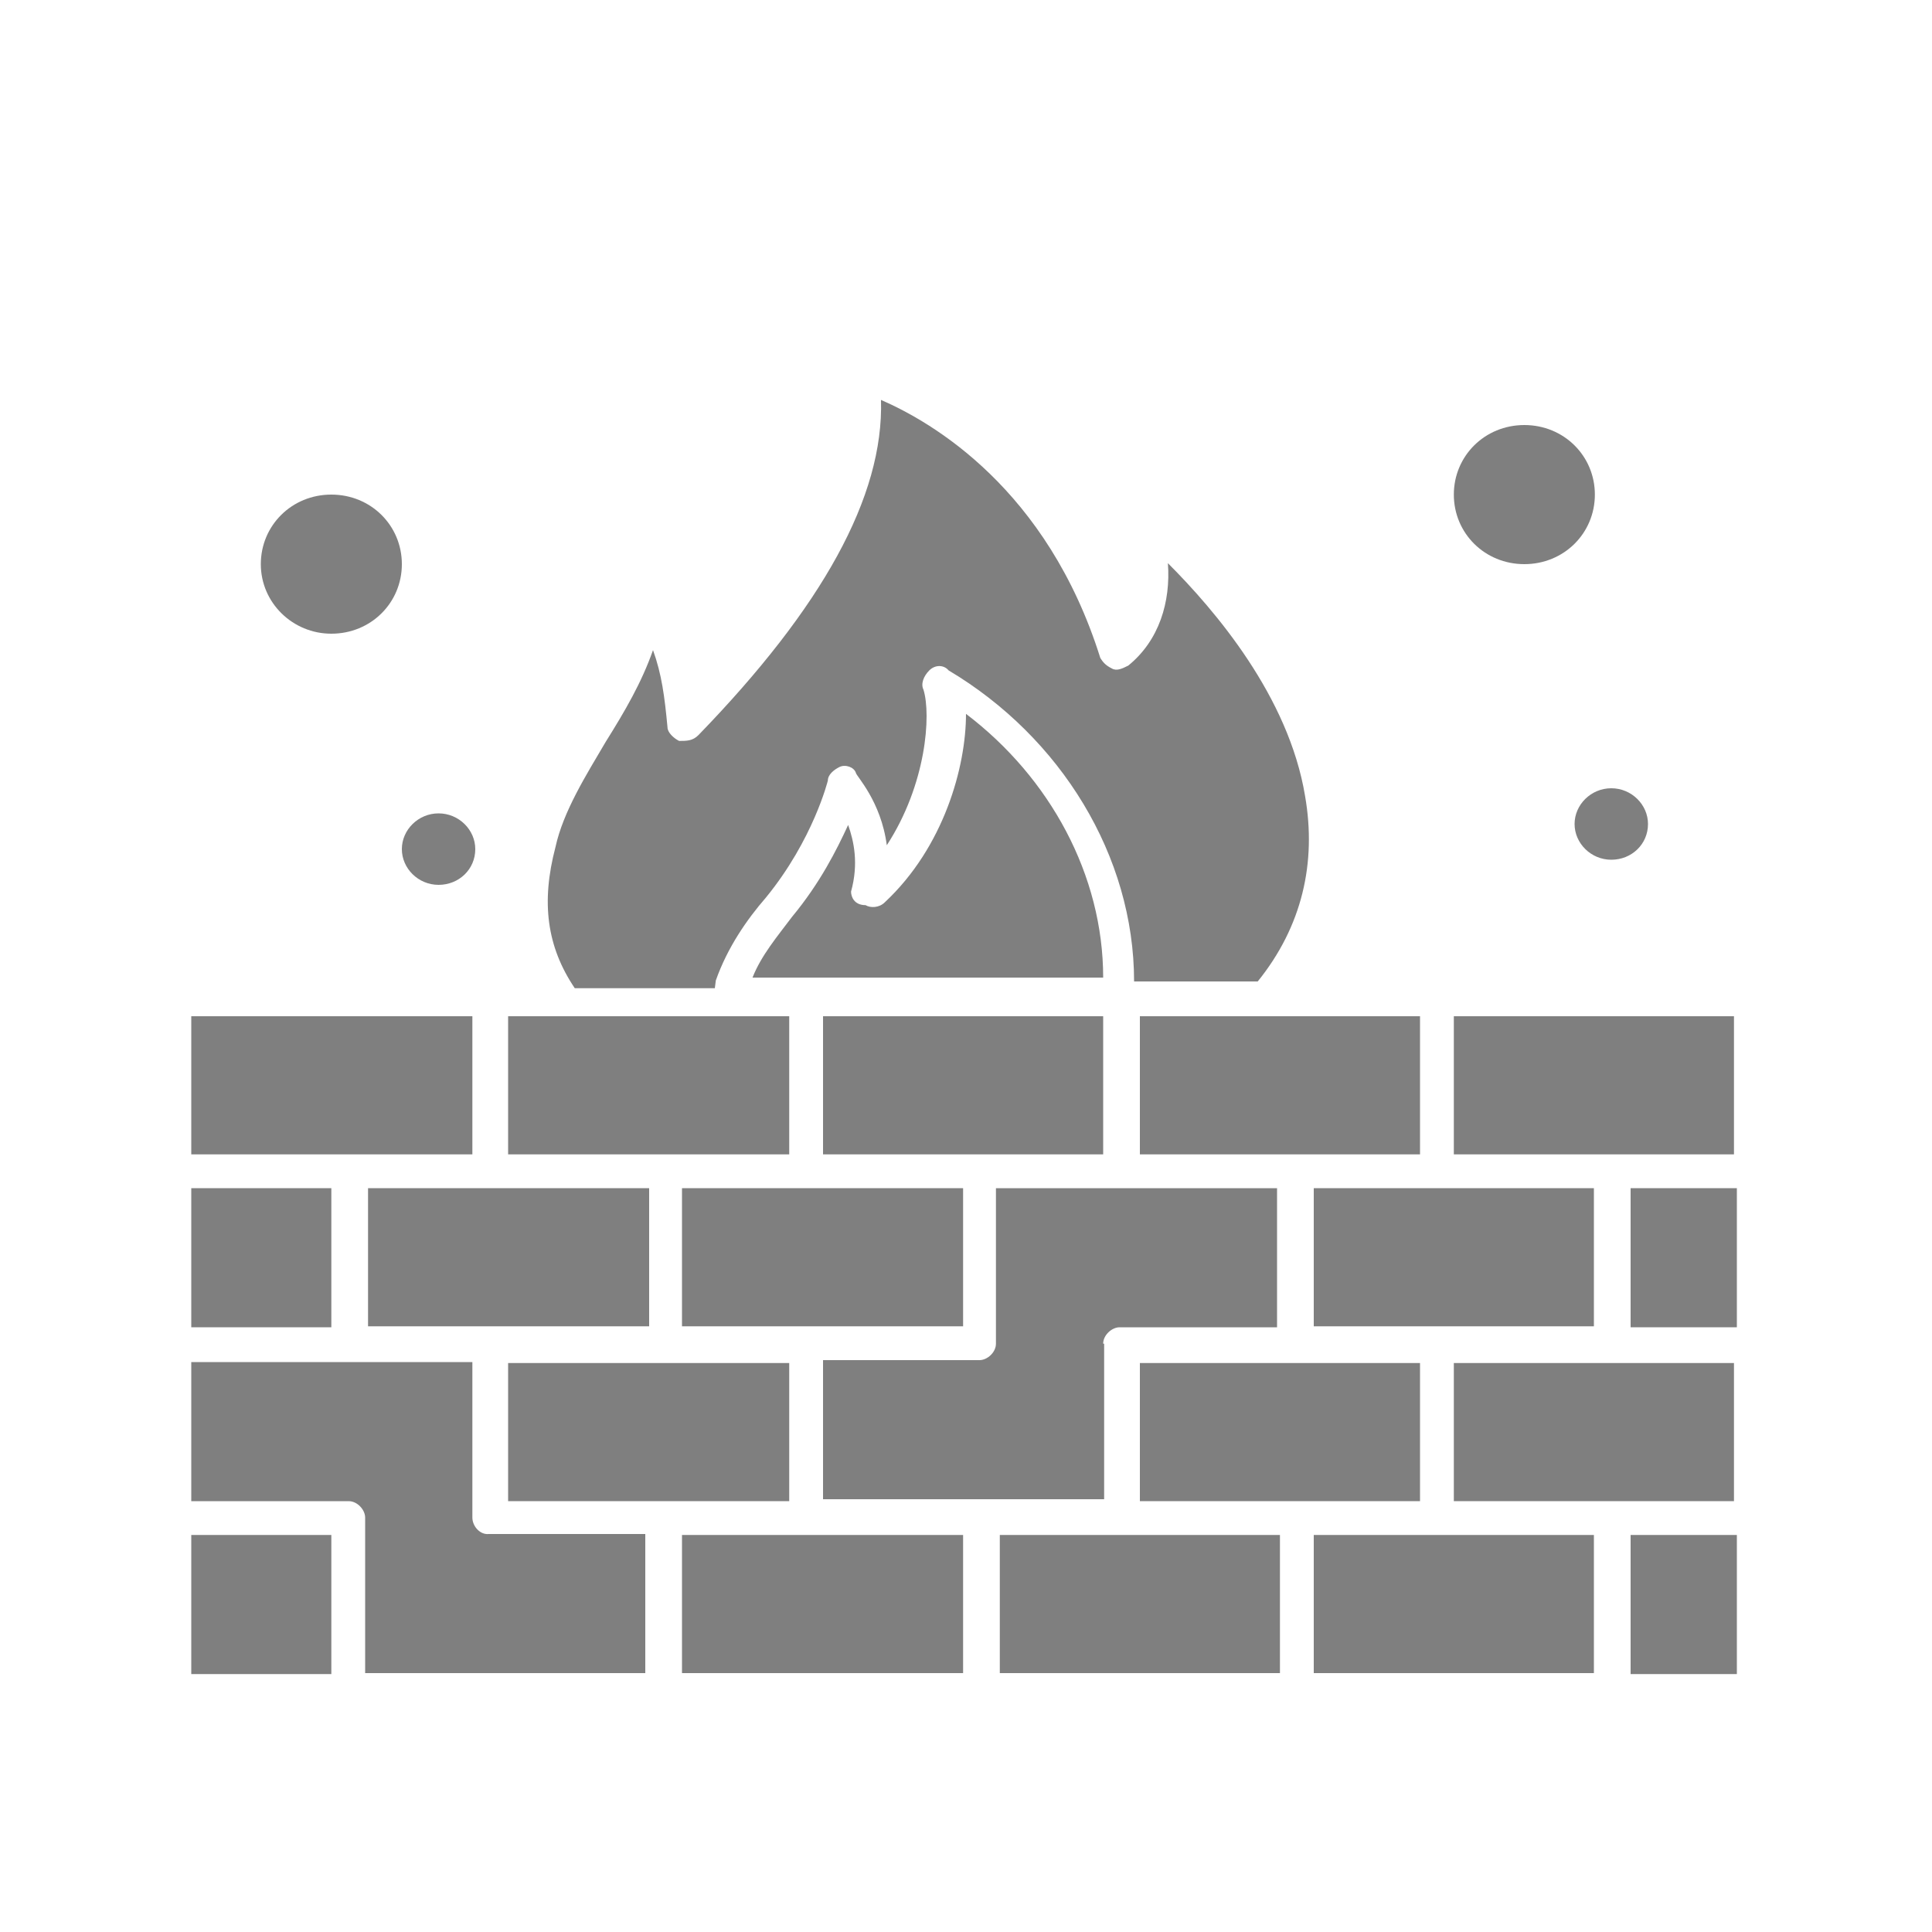
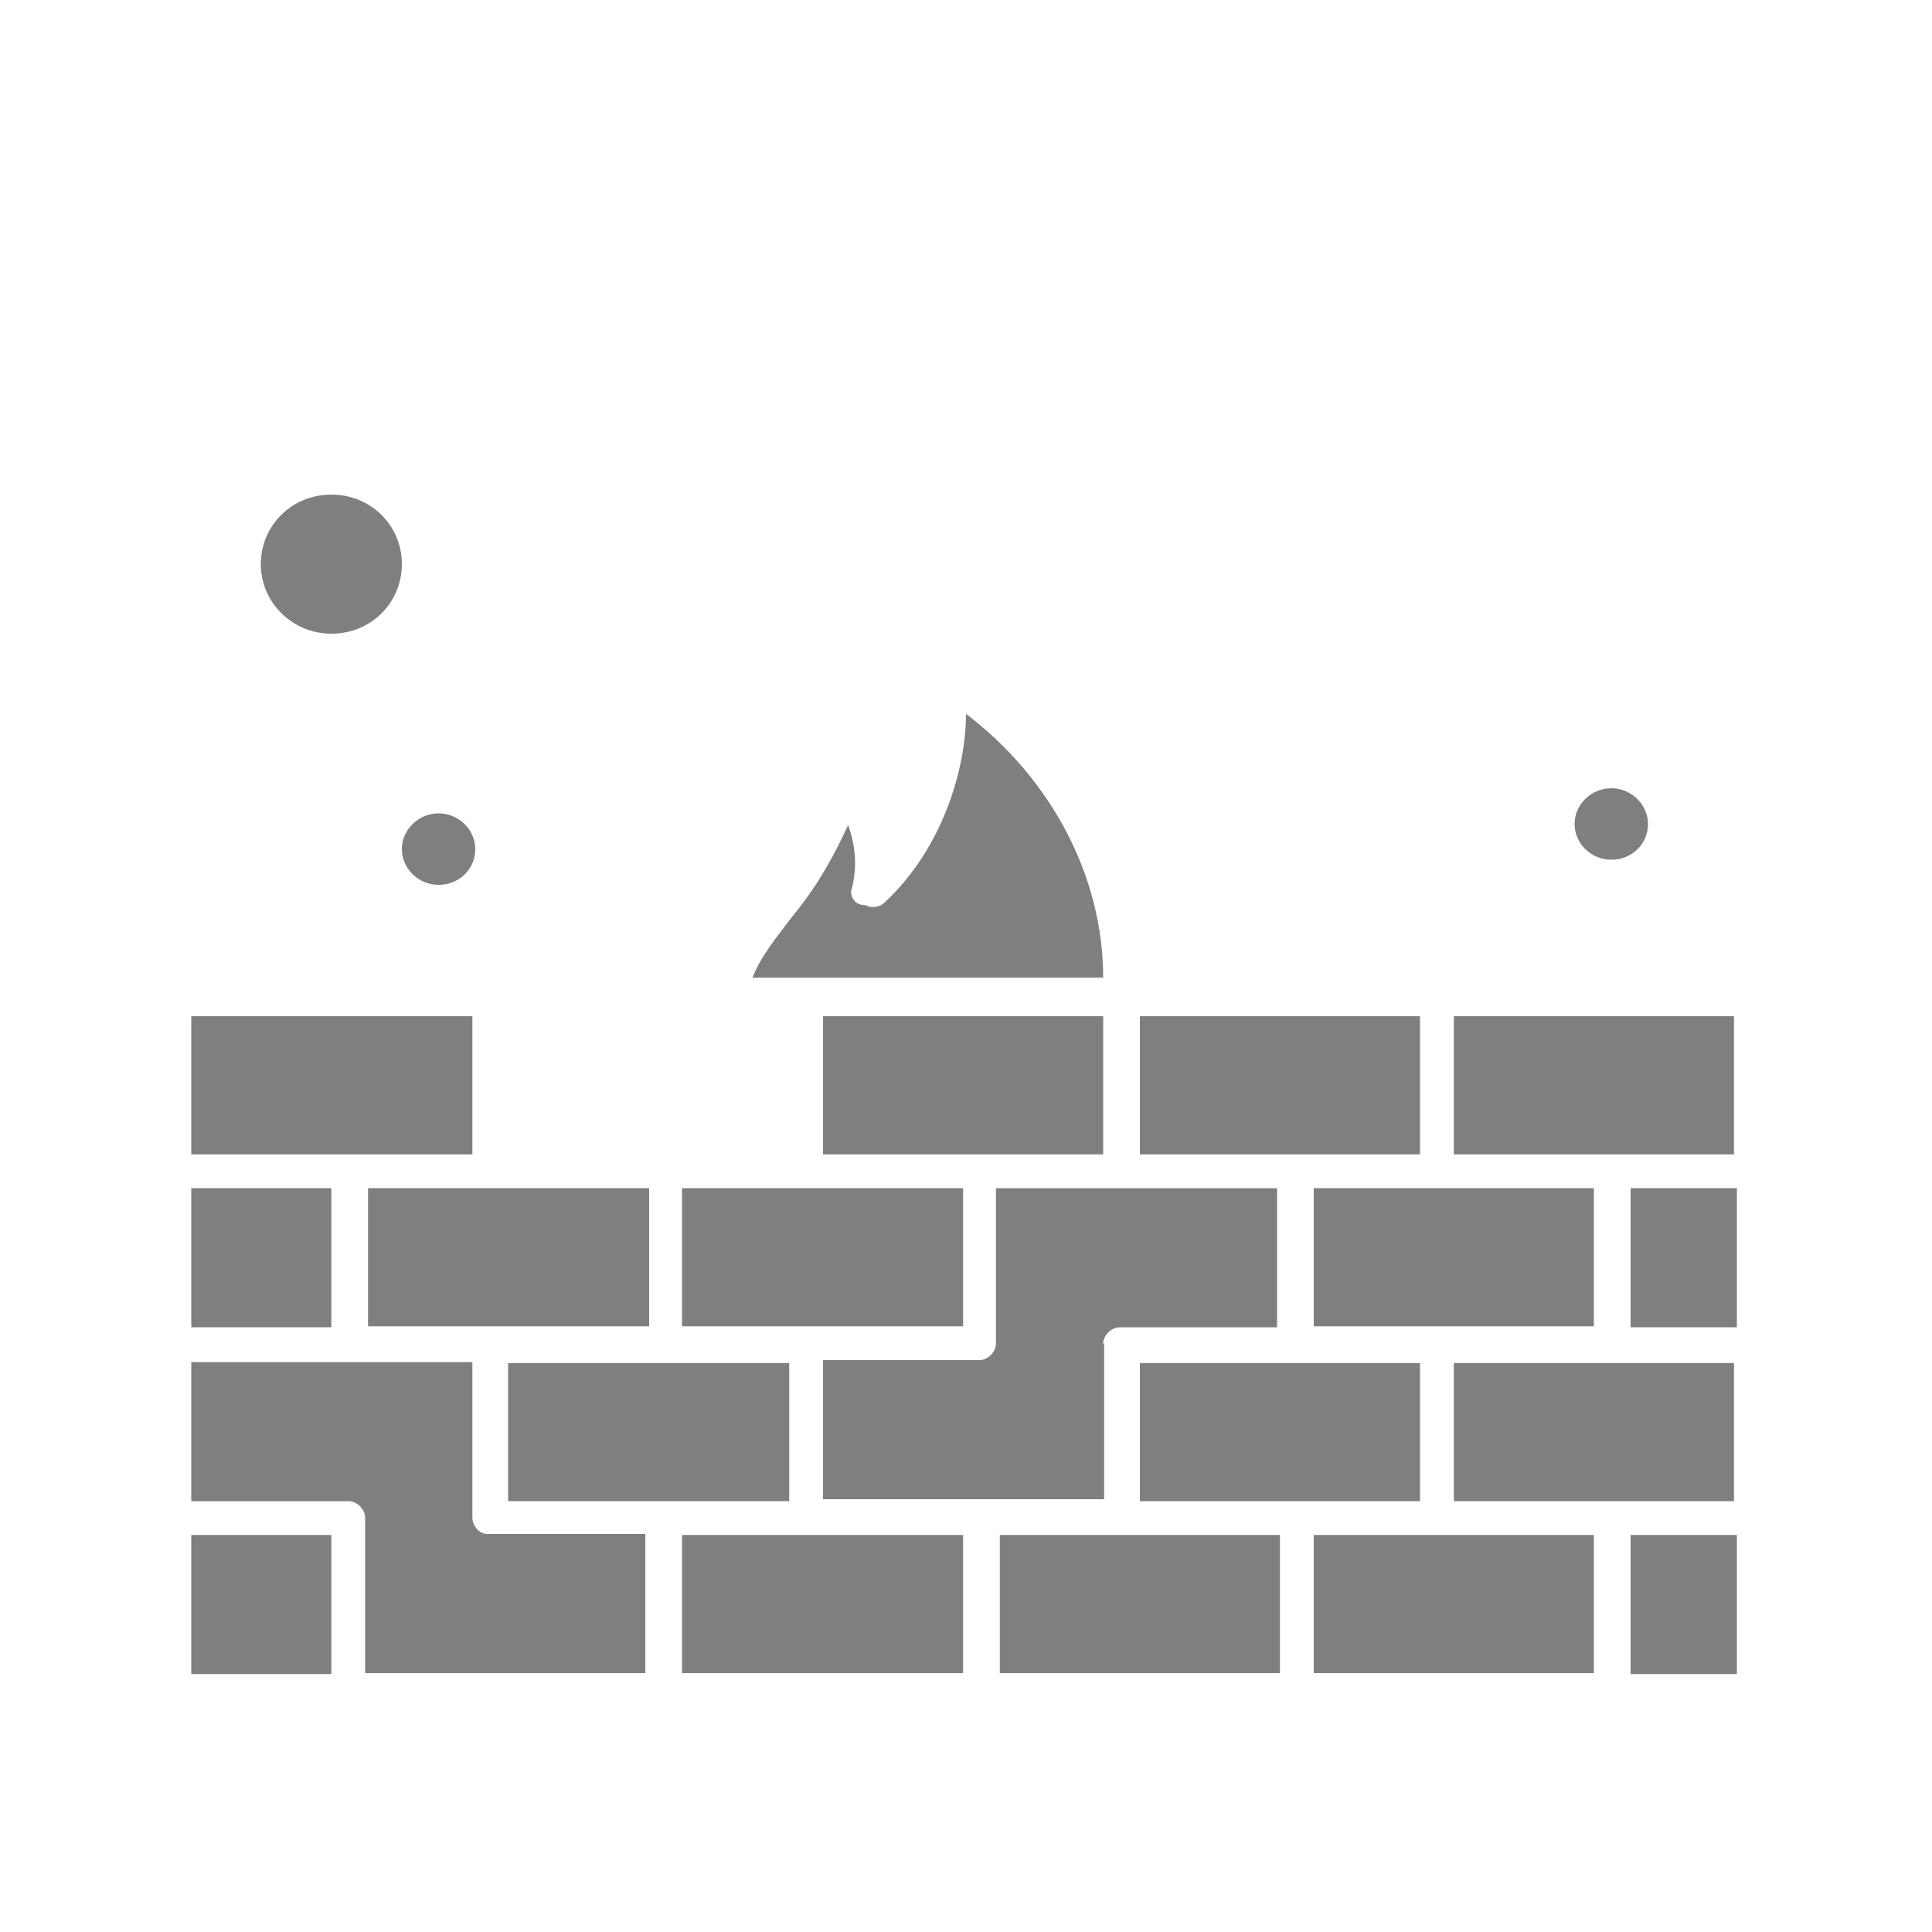
<svg xmlns="http://www.w3.org/2000/svg" id="Слой_1" x="0px" y="0px" viewBox="0 0 200 200" style="enable-background:new 0 0 200 200;" xml:space="preserve">
  <style type="text/css">	.st0{fill:#7F7F7F;}</style>
  <g>
    <g id="_x33_36_x2C__Antivirus_x2C__firewall_x2C__internet_x2C__protection">
      <g>
        <path class="st0" d="M166.8,81.6c2.1,0,3.8,1.7,3.8,3.7c0,2.1-1.7,3.7-3.8,3.7s-3.8-1.7-3.8-3.7C163,83.3,164.7,81.6,166.8,81.6z    " />
        <path class="st0" d="M45.4,84.2c2.1,0,3.8,1.7,3.8,3.7c0,2.1-1.7,3.7-3.8,3.7s-3.8-1.7-3.8-3.7C41.6,85.9,43.3,84.2,45.4,84.2z" />
        <polygon class="st0" points="38.1,137.3 50.6,137.3 67.2,137.3 67.2,123 50.6,123 38.1,123    " />
        <rect x="19.8" y="158.9" class="st0" width="14.5" height="14.4" />
        <polygon class="st0" points="70.6,137.3 83.4,137.3 99.7,137.3 99.7,123 83.4,123 70.6,123    " />
        <polygon class="st0" points="114.2,119.5 114.2,105.2 85.2,105.2 85.2,119.5 101.4,119.5    " />
        <rect x="19.8" y="123" class="st0" width="14.5" height="14.4" />
        <polygon class="st0" points="48.9,119.5 48.9,105.2 19.8,105.2 19.8,119.5 36.1,119.5    " />
-         <polygon class="st0" points="81.7,119.5 81.7,105.2 75.6,105.2 59.3,105.2 52.6,105.2 52.6,119.5 68.9,119.5    " />
        <path class="st0" d="M34.3,65.6c4.1,0,7.3-3.2,7.3-7.2s-3.2-7.2-7.3-7.2S27,54.4,27,58.4S30.3,65.6,34.3,65.6z" />
-         <path class="st0" d="M157.8,58.4c4.1,0,7.3-3.2,7.3-7.2s-3.2-7.2-7.3-7.2s-7.3,3.2-7.3,7.2S153.7,58.4,157.8,58.4z" />
        <polygon class="st0" points="136,137.3 148.8,137.3 165,137.3 165,123 148.8,123 136,123    " />
-         <path class="st0" d="M74.1,101.5c1.2-3.4,3.2-6.3,5.2-8.6c4.9-6,6.4-12.1,6.4-12.1c0-0.6,0.6-1.1,1.2-1.4s1.5,0,1.7,0.6    c0,0.3,2.6,2.9,3.2,7.5c4.1-6.3,4.6-13.5,3.8-16.1c-0.3-0.6,0-1.4,0.6-2s1.5-0.6,2,0c11.6,6.9,19.2,19.2,19.2,32.2h12.8    c4.6-5.7,6.1-12.3,4.9-19.2c-1.7-10.3-9.3-19.2-14.2-24.1c0.3,4-0.9,8-4.1,10.6c-0.6,0.3-1.2,0.6-1.7,0.3    c-0.6-0.3-0.9-0.6-1.2-1.1c-5.5-17.5-17.4-24.4-22.7-26.7c0.3,10-6.1,21.5-18.9,34.7c-0.6,0.6-1.2,0.6-2,0.6    c-0.6-0.3-1.2-0.9-1.2-1.4c-0.3-3.2-0.6-5.5-1.5-8c-1.2,3.4-2.9,6.3-4.9,9.5c-2,3.4-4.4,7.2-5.2,10.9c-1.5,5.7-0.9,10.3,2,14.6    H74L74.1,101.5L74.1,101.5z" />
        <path class="st0" d="M87.8,85.4c-1.2,2.6-2.9,6-5.8,9.5c-1.5,2-3.2,4-4.1,6.3h5.2h31.1c0-10.6-5.5-20.7-14.2-27.3    c0,5.5-2.3,13.8-8.4,19.5c-0.6,0.6-1.5,0.6-2,0.3c-1.2,0-1.5-0.9-1.5-1.4C88.9,89.4,88.4,87.1,87.8,85.4z" />
        <polygon class="st0" points="118,105.2 118,119.5 134.2,119.5 147,119.5 147,105.2 131.6,105.2    " />
        <path class="st0" d="M48.9,157.1V141H36.1H19.8v14.4h16.3c0.9,0,1.7,0.9,1.7,1.7v16.1h29v-14.4H50.6    C49.7,158.9,48.9,158,48.9,157.1z" />
        <rect x="168.8" y="158.9" class="st0" width="11" height="14.4" />
        <polygon class="st0" points="150.5,141.1 150.5,155.4 166.8,155.4 179.5,155.4 179.5,141.1 166.8,141.1    " />
        <polygon class="st0" points="150.5,105.2 150.5,119.5 166.8,119.5 179.5,119.5 179.5,105.2    " />
        <polygon class="st0" points="136,158.9 136,173.2 165,173.2 165,158.9 148.8,158.9    " />
        <rect x="168.8" y="123" class="st0" width="11" height="14.4" />
        <path class="st0" d="M114.2,139.1c0-0.9,0.9-1.7,1.7-1.7h16.3V123h-16.3h-12.8v16.1c0,0.9-0.9,1.7-1.7,1.7H85.2v14.4h16.3h12.8    v-16.1H114.2z" />
        <polygon class="st0" points="81.7,141.1 68.9,141.1 52.6,141.1 52.6,155.4 68.9,155.4 81.7,155.4    " />
        <polygon class="st0" points="70.6,158.9 70.6,173.2 99.7,173.2 99.7,158.9 83.4,158.9    " />
        <polygon class="st0" points="147,141.1 134.2,141.1 118,141.1 118,155.4 134.2,155.4 147,155.4    " />
        <polygon class="st0" points="103.5,158.9 103.5,173.2 132.5,173.2 132.5,158.9 115.9,158.9    " />
      </g>
    </g>
    <g id="Layer_1_19_">	</g>
  </g>
</svg>